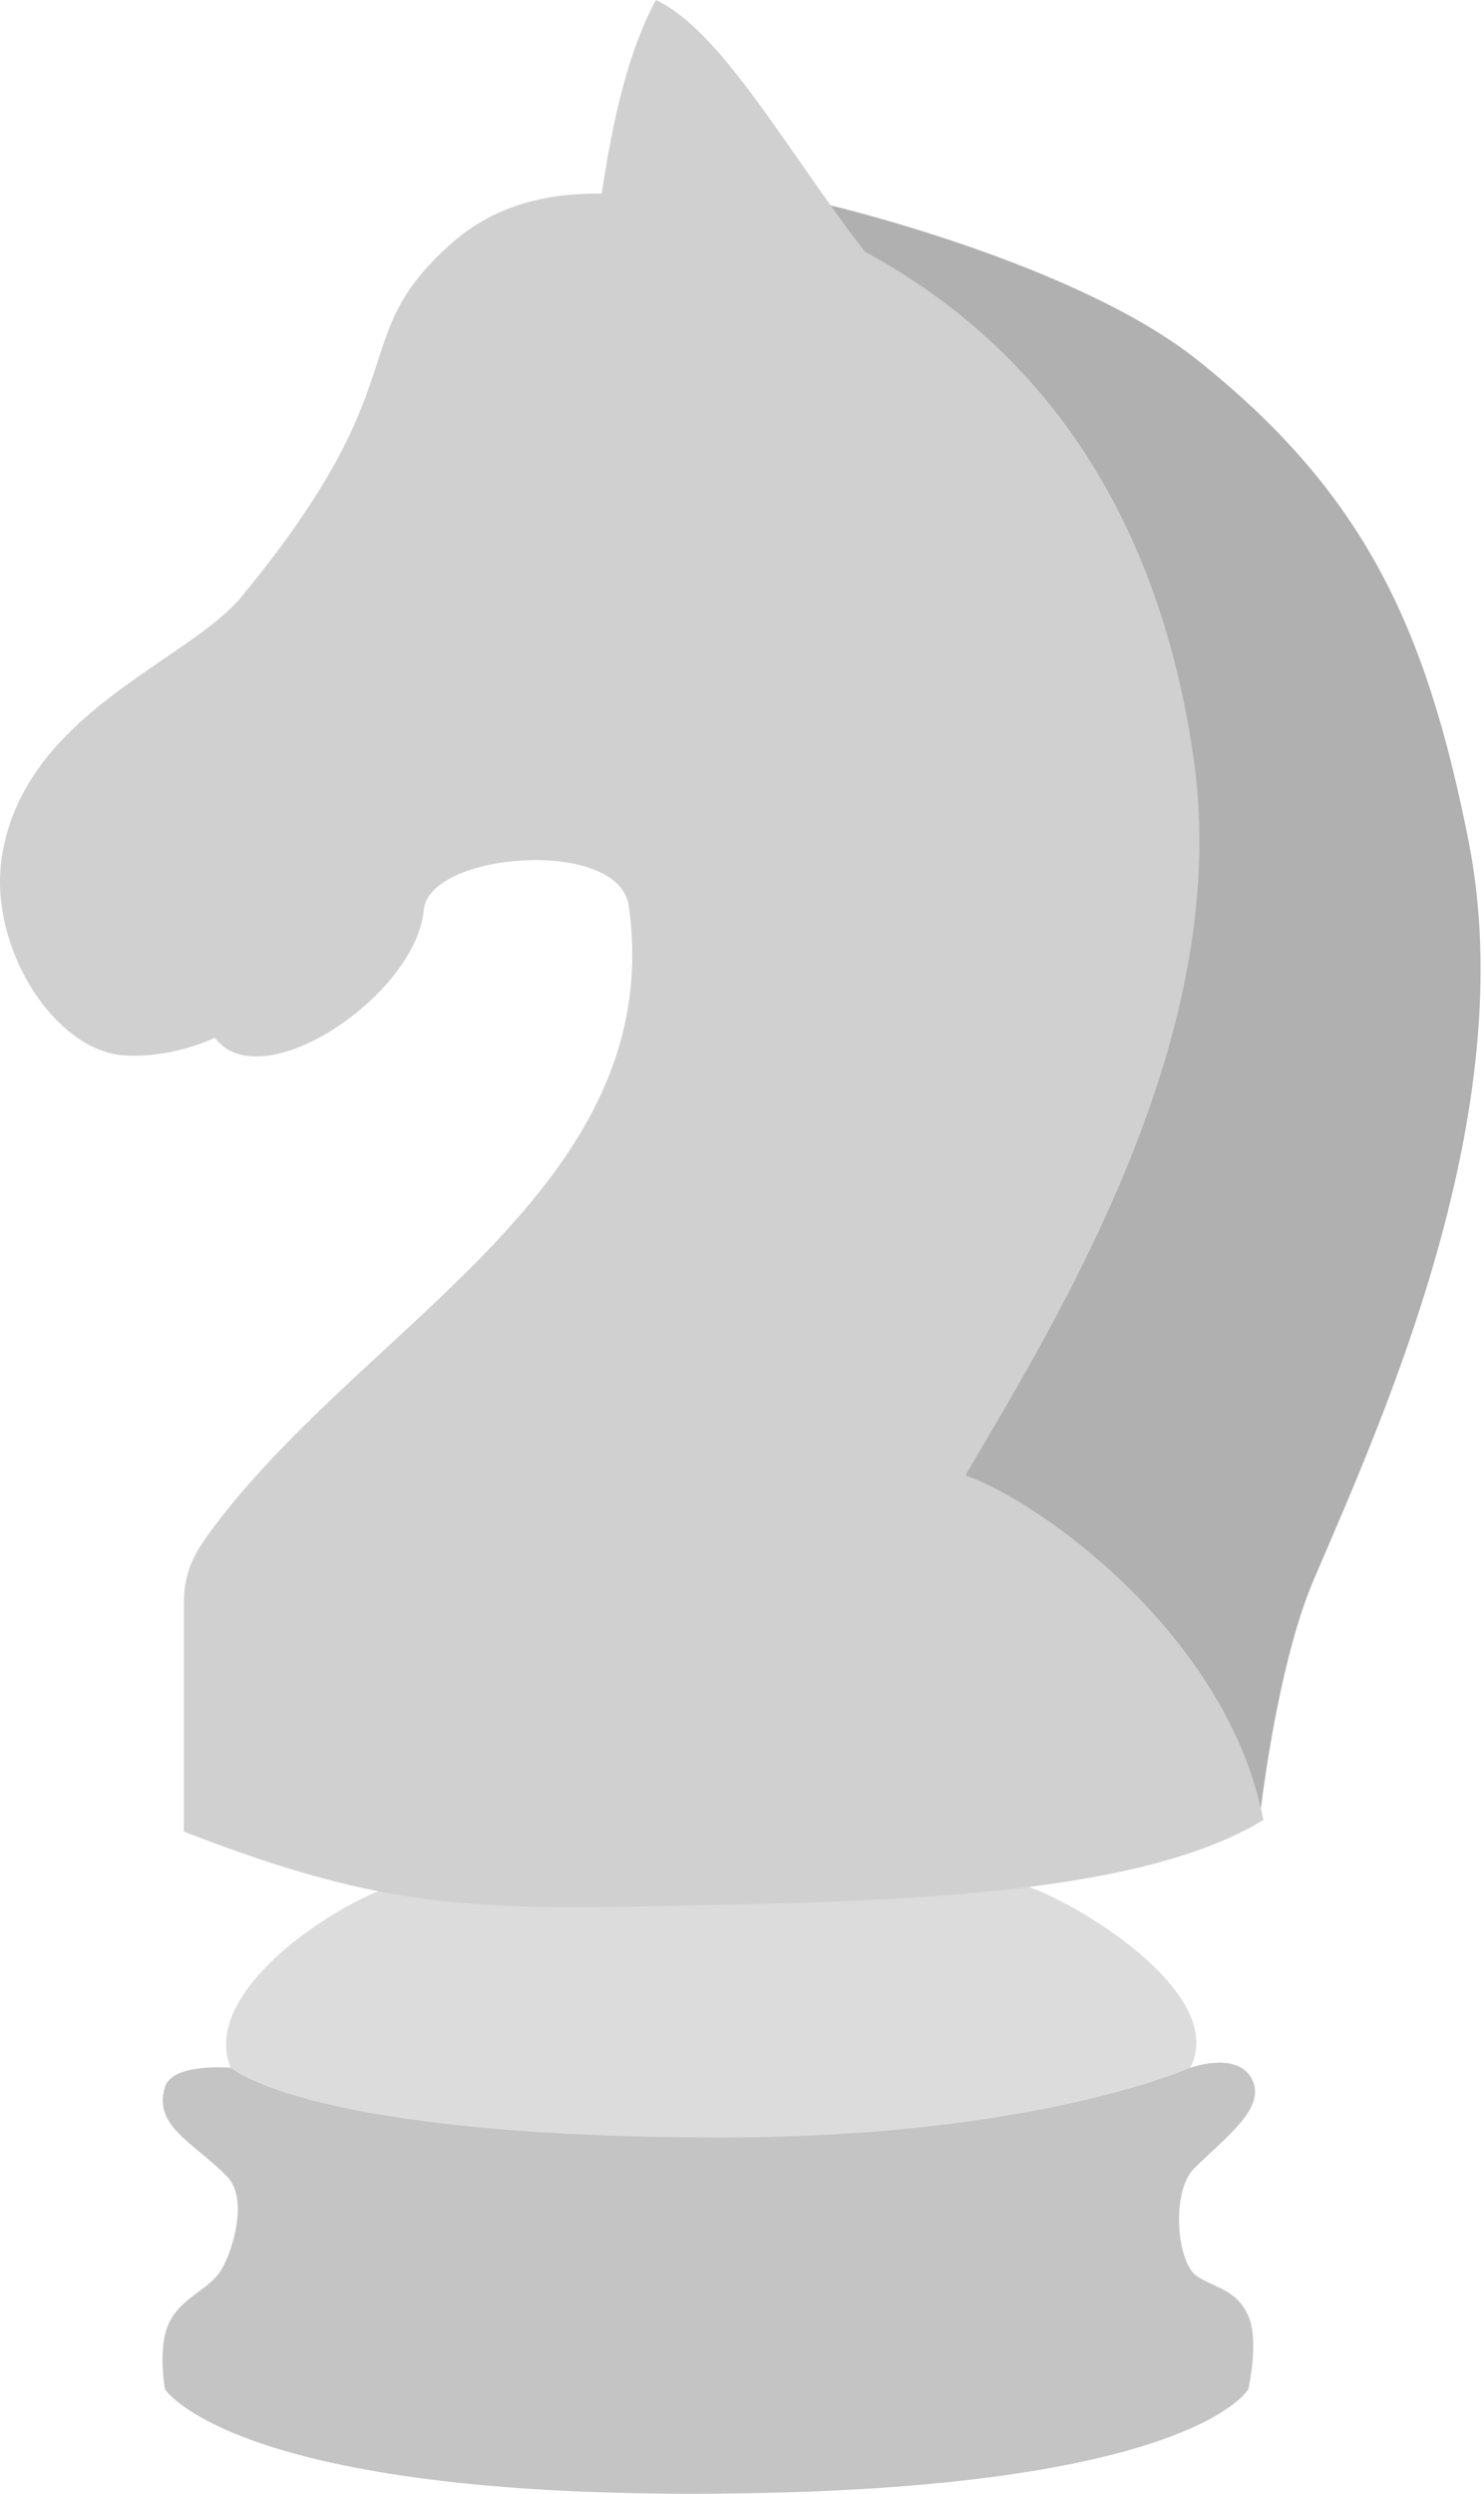
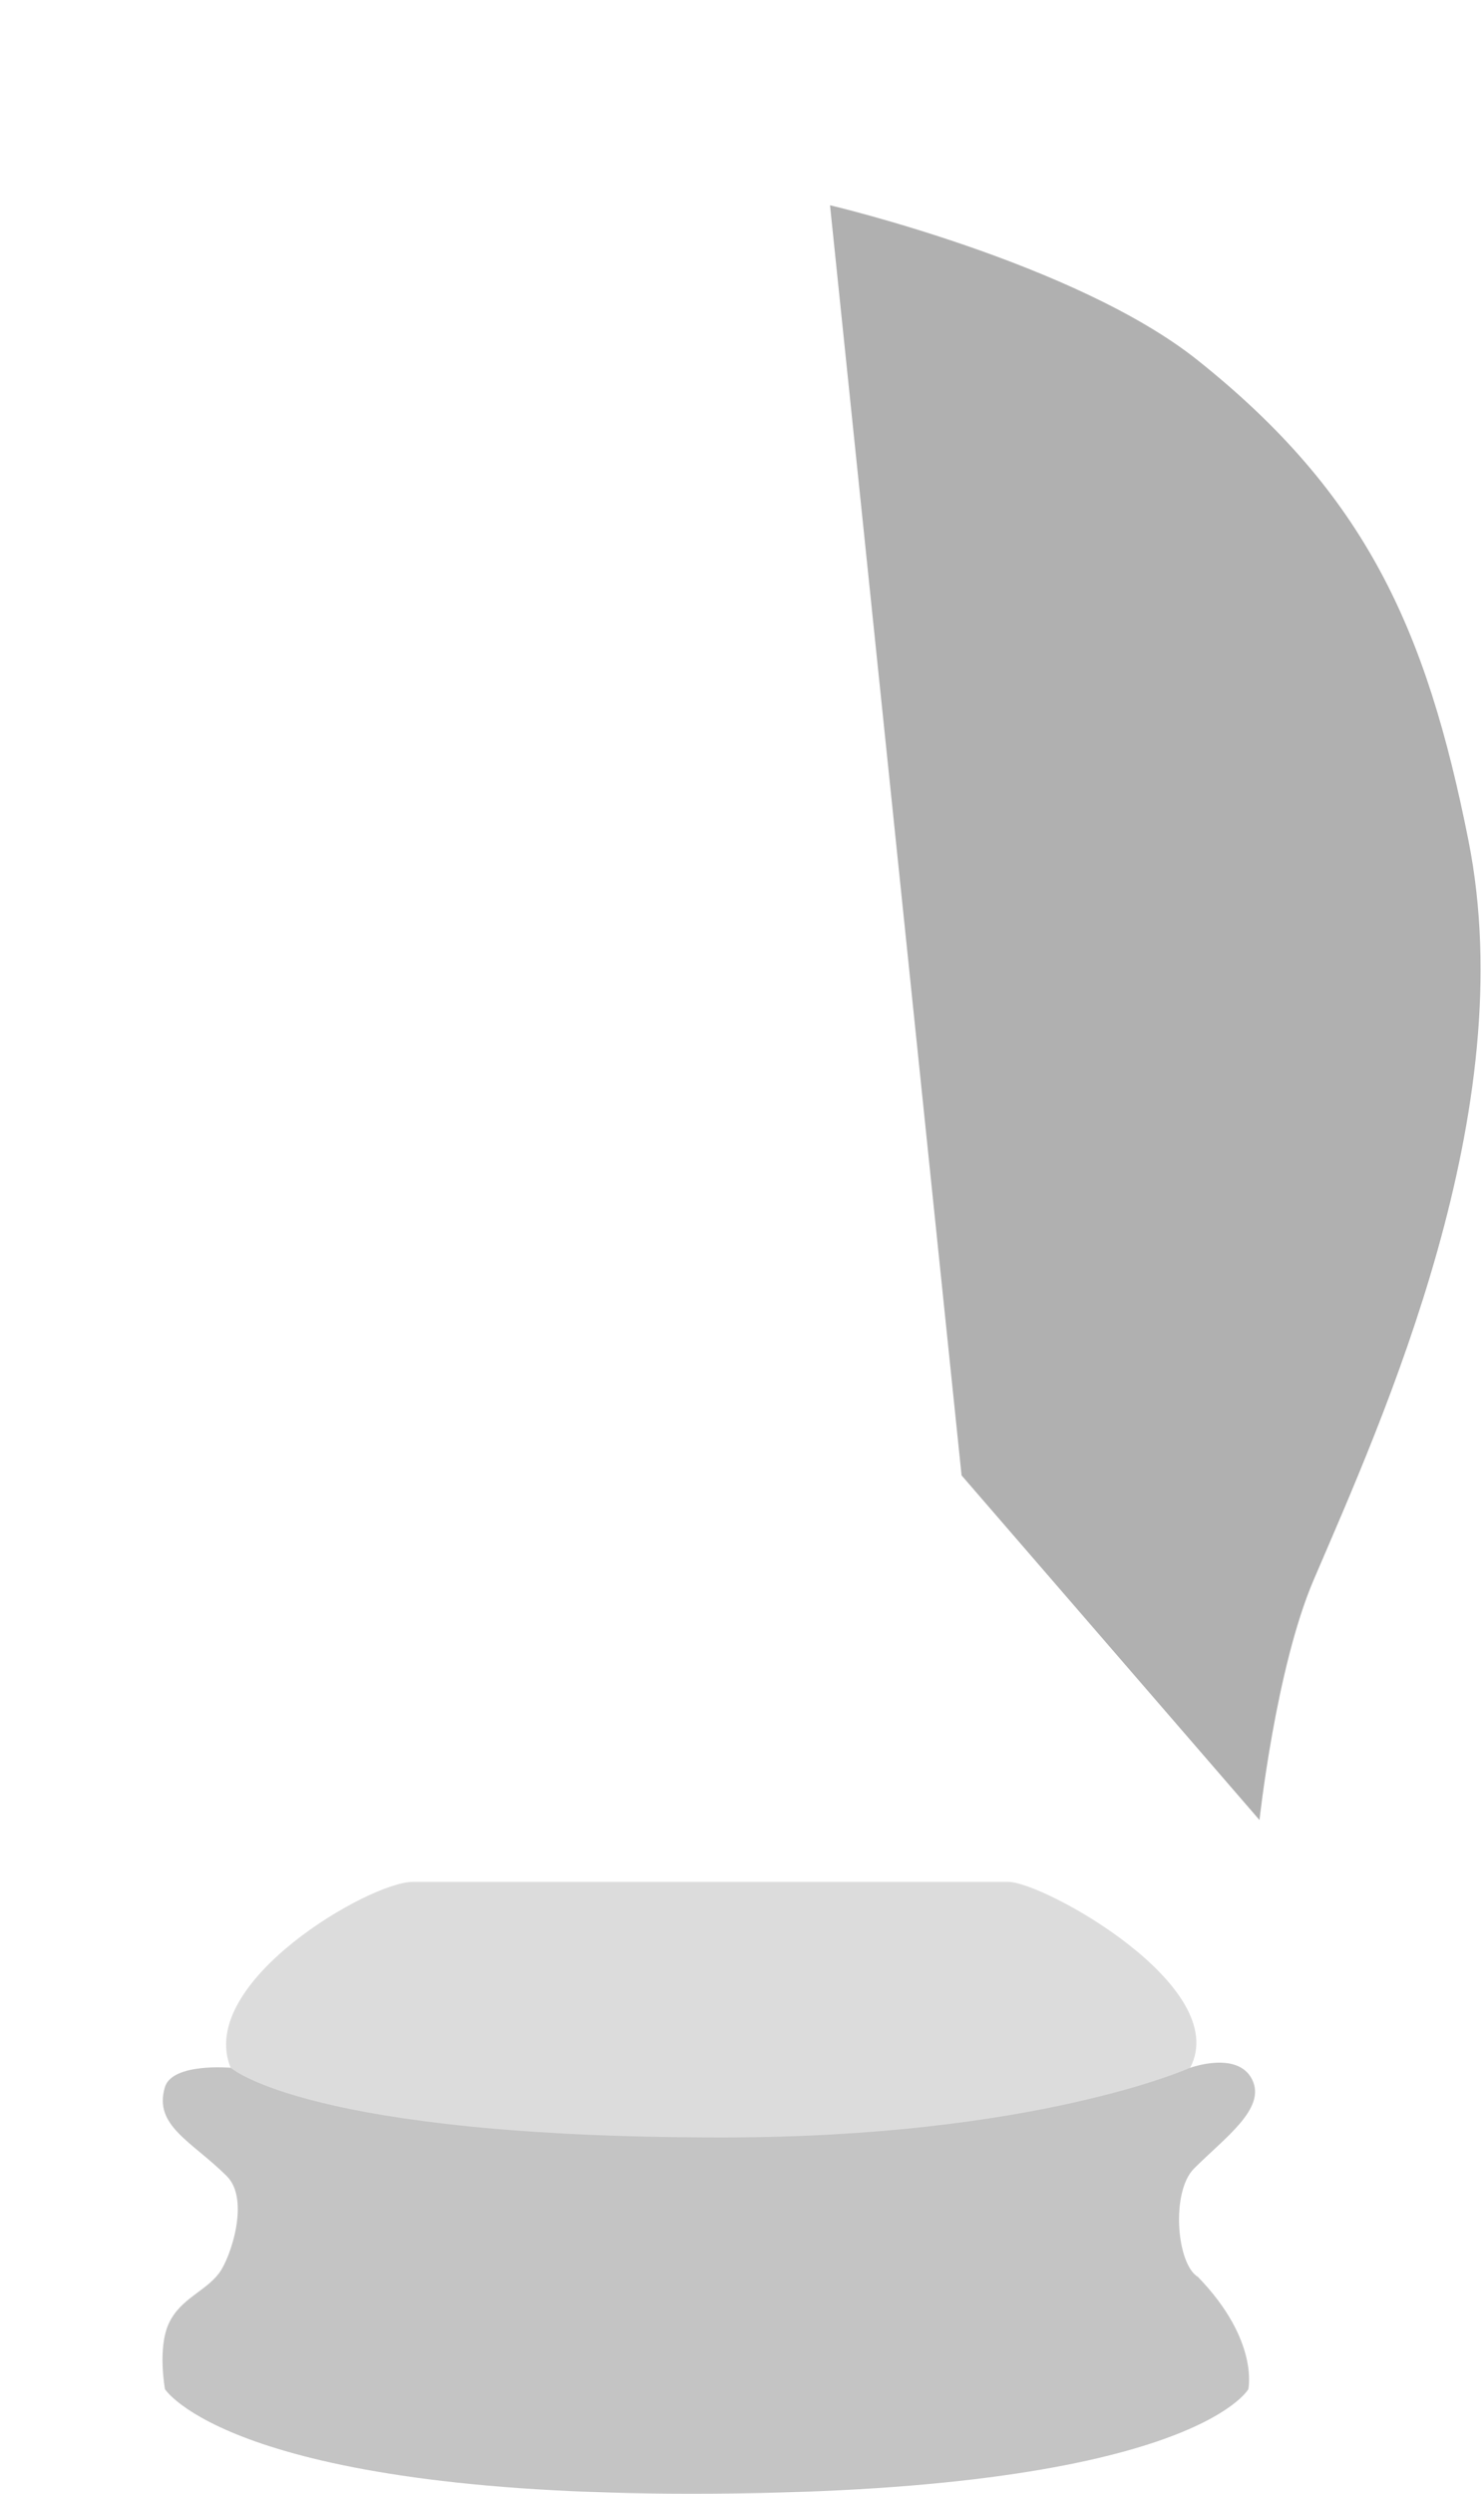
<svg xmlns="http://www.w3.org/2000/svg" width="81" height="136" viewBox="0 0 81 136" fill="none">
-   <path d="M9 113.829C9.403 112.486 12.595 112.771 12.595 112.771H64.968C64.968 112.771 67.551 111.829 68.342 113.408C69.133 114.987 66.864 116.575 65.174 118.264C63.907 119.531 64.211 123.469 65.386 124.177C66.436 124.811 67.503 124.904 68.131 126.289C68.744 127.641 68.136 130.299 68.136 130.299C68.136 130.299 64.968 136.003 37.726 136.003C12.595 136.003 9.005 130.299 9.005 130.299C9.005 130.299 8.588 128.055 9.216 126.71C9.85 125.355 11.2 124.981 11.962 123.965C12.595 123.12 13.65 119.951 12.384 118.686C10.483 116.784 8.366 115.941 9 113.829Z" fill="#C4C4C4" />
+   <path d="M9 113.829C9.403 112.486 12.595 112.771 12.595 112.771H64.968C64.968 112.771 67.551 111.829 68.342 113.408C69.133 114.987 66.864 116.575 65.174 118.264C63.907 119.531 64.211 123.469 65.386 124.177C68.744 127.641 68.136 130.299 68.136 130.299C68.136 130.299 64.968 136.003 37.726 136.003C12.595 136.003 9.005 130.299 9.005 130.299C9.005 130.299 8.588 128.055 9.216 126.71C9.85 125.355 11.2 124.981 11.962 123.965C12.595 123.12 13.65 119.951 12.384 118.686C10.483 116.784 8.366 115.941 9 113.829Z" fill="#C4C4C4" />
  <path d="M39.41 116.571C16.814 116.571 12.59 112.77 12.59 112.77C10.69 108.124 20.194 102.633 22.516 102.633H55.038C56.939 102.633 67.287 108.335 64.963 112.77C64.963 112.77 56.517 116.571 39.41 116.571Z" fill="#DCDCDC" />
  <path d="M65.367 19.643C58.72 14.343 45.304 11.195 45.304 11.195L52.485 80.464L68.746 99.259C68.746 99.259 69.638 90.984 71.702 86.166C75.504 77.296 83.095 60.612 80.15 45.83C77.855 34.312 74.55 26.963 65.367 19.643Z" fill="#B0B0B0" />
-   <path d="M6.023 57.441C7.08 57.71 9.403 57.652 11.726 56.596C14.26 59.975 22.707 54.273 23.13 49.627C23.418 46.459 33.798 45.645 34.322 49.415C36.434 64.621 20.173 72.012 11.726 83.205C10.769 84.472 10.036 85.528 10.036 87.429L10.036 99.888C21.44 104.323 26.183 104.154 38.546 103.901C49.527 103.677 62.41 103.267 68.956 99.255C67.056 89.329 56.919 81.938 52.695 80.46C58.186 71.168 67.267 56.173 65.155 41.39C63.334 28.641 57.341 19.216 47.205 13.725C42.912 8.167 39.391 1.689 35.801 0C34.322 2.745 33.478 6.334 32.844 10.558C31.155 10.558 27.613 10.62 24.608 13.303C18.695 18.583 23.084 20.524 13.204 32.521C10.247 36.111 1.377 38.856 0.11 46.67C-0.626 51.213 2.434 56.526 6.023 57.441Z" fill="#D0D0D0" />
</svg>